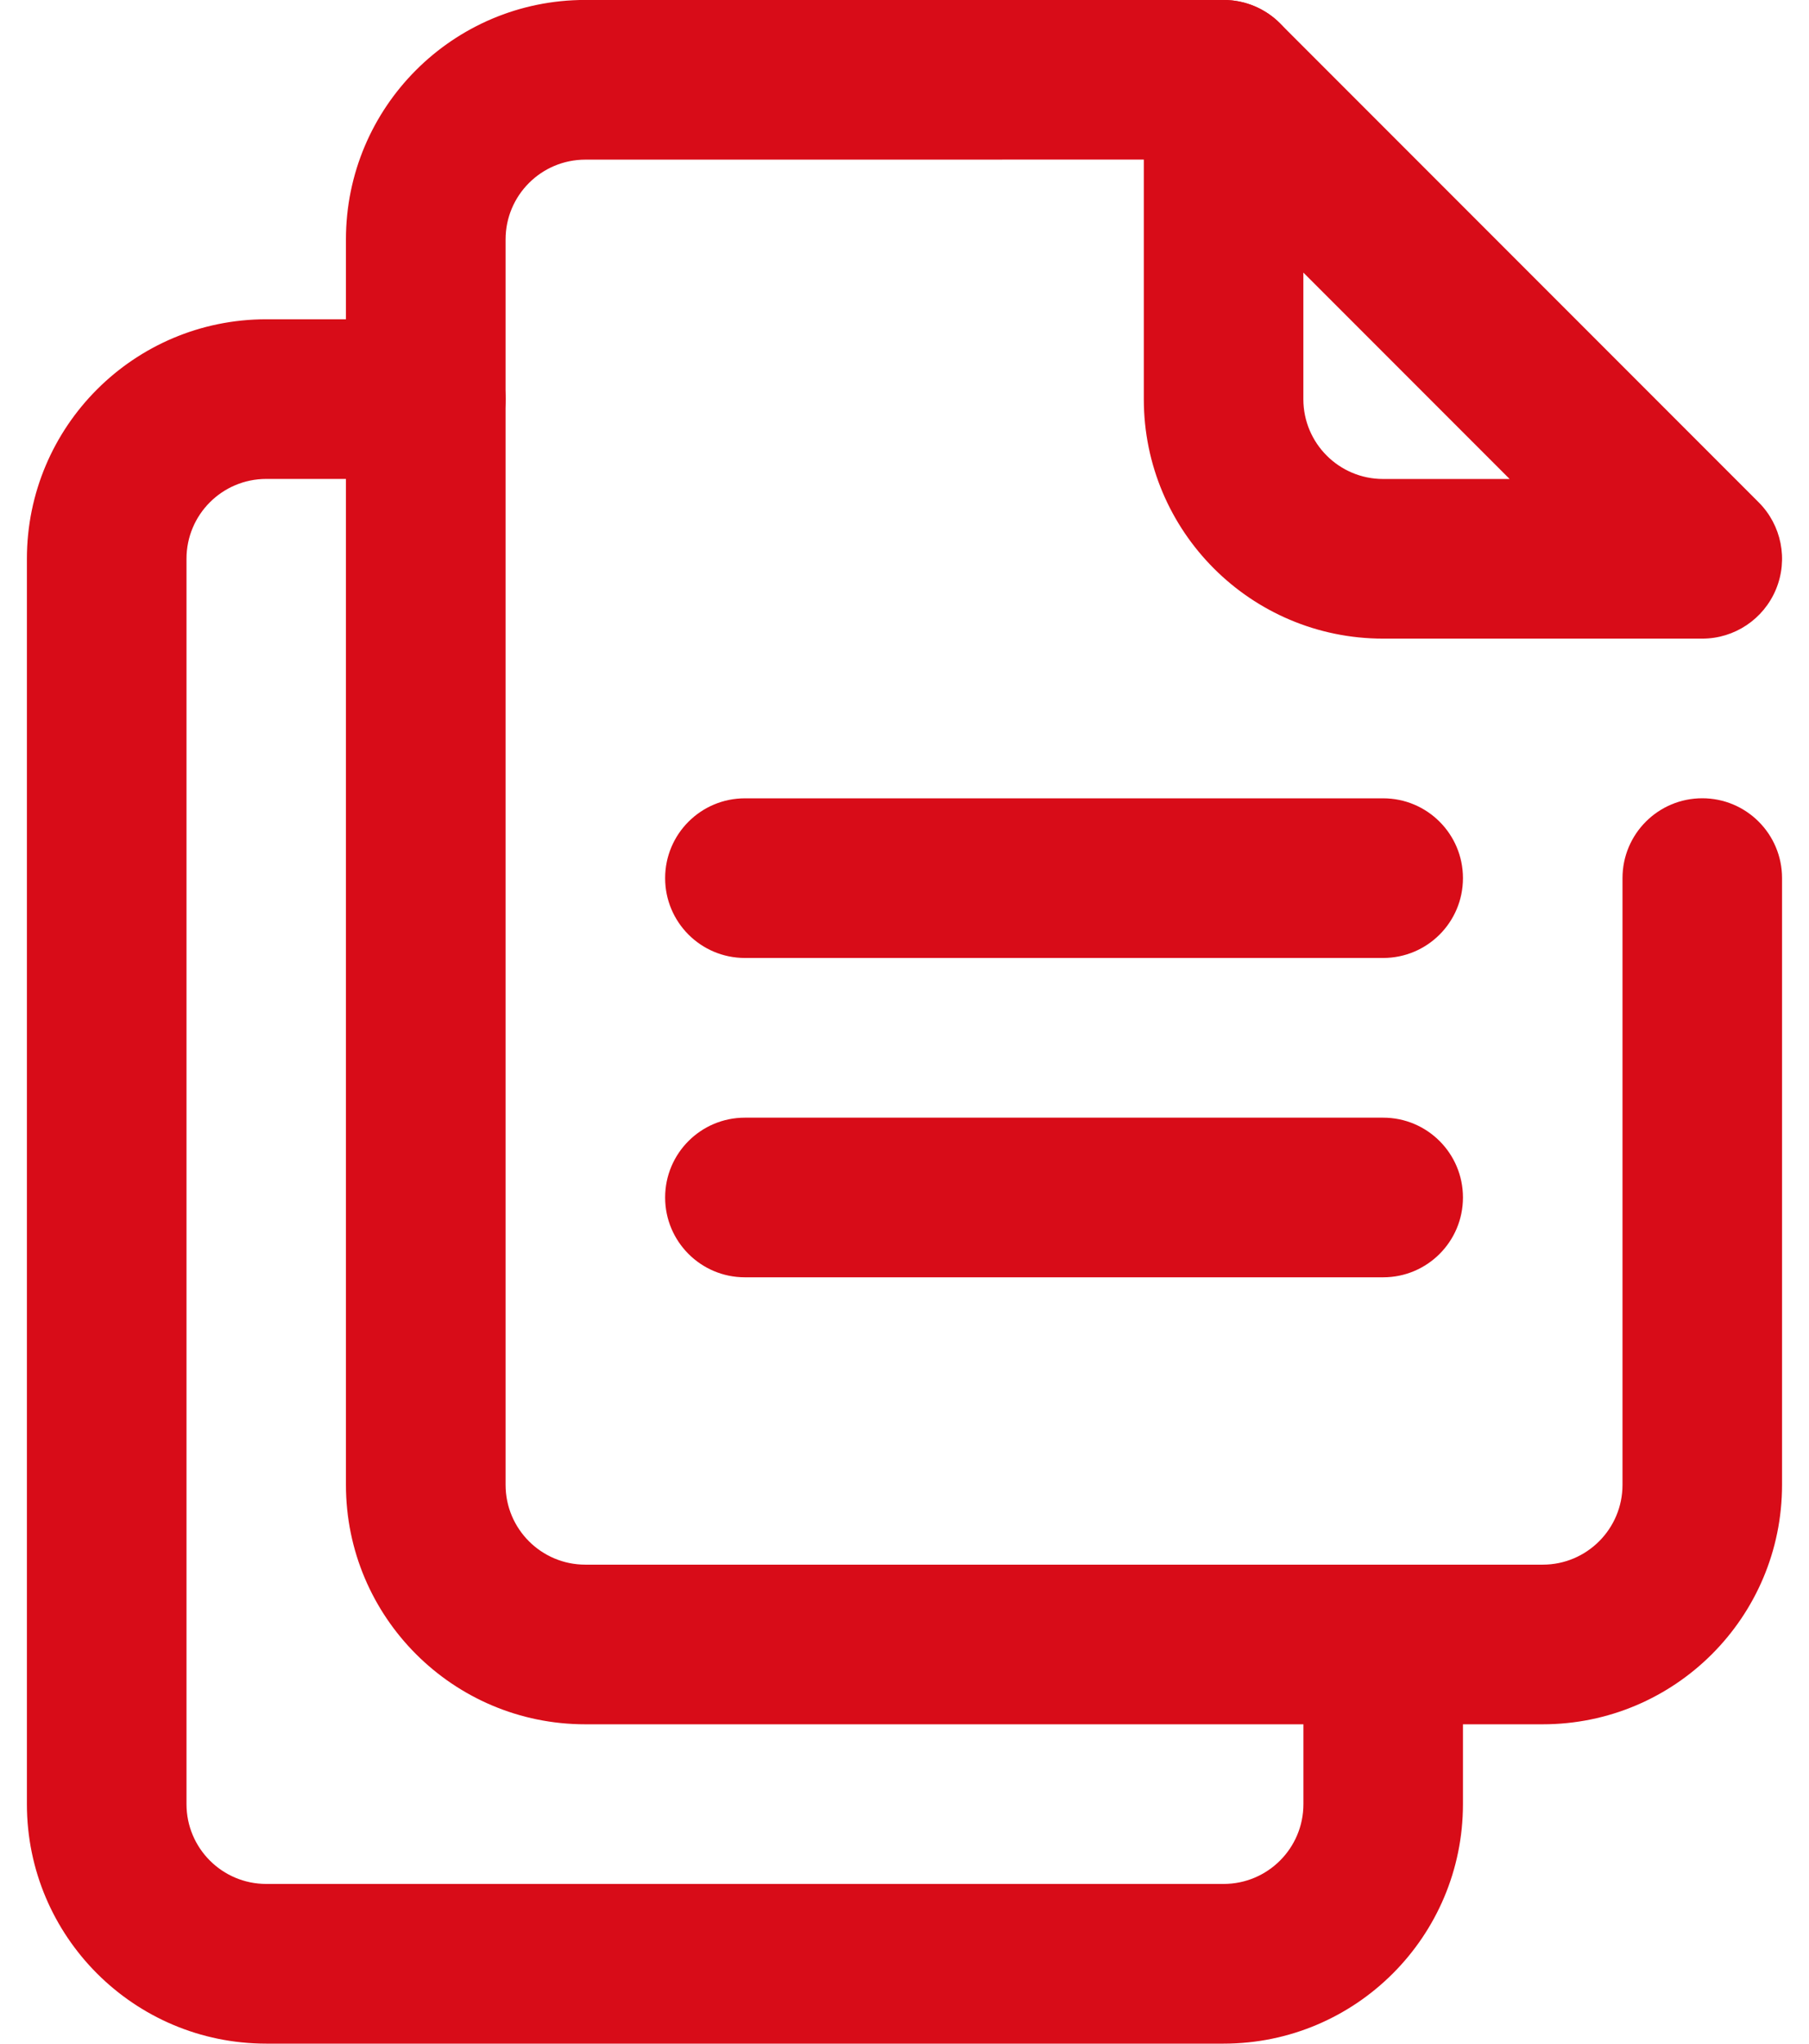
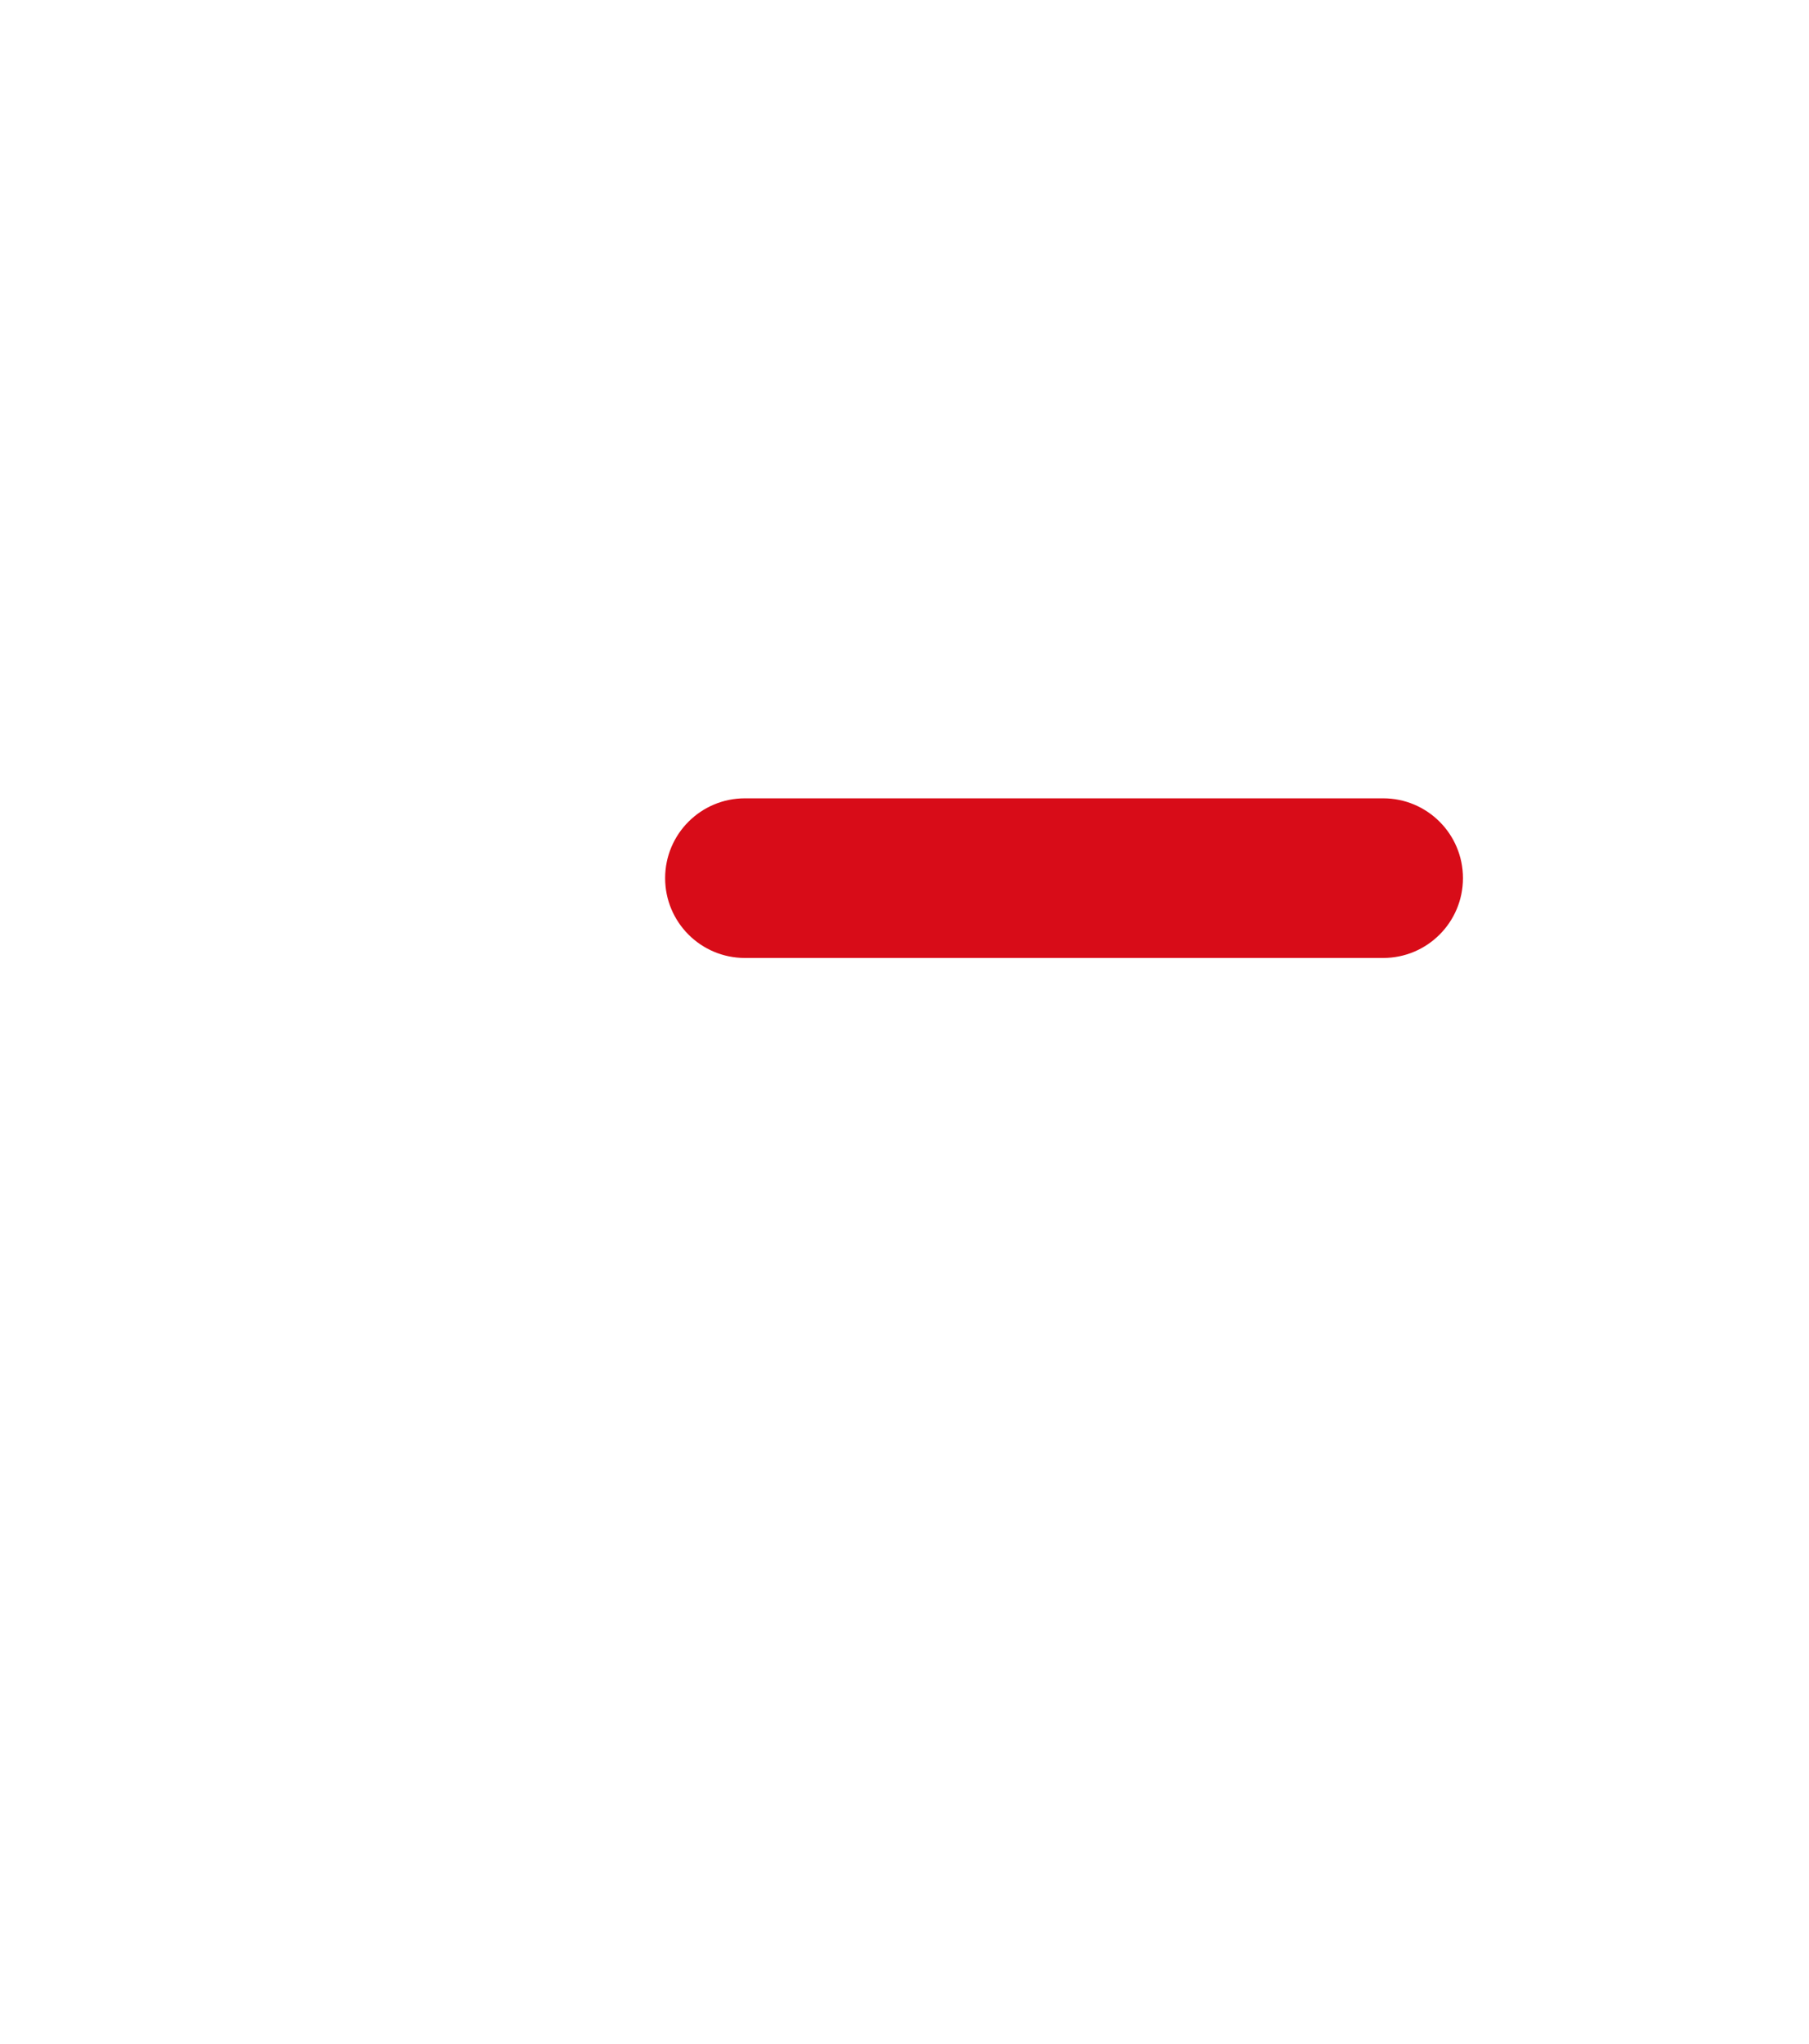
<svg xmlns="http://www.w3.org/2000/svg" fill="none" height="35" viewBox="0 0 31 35" width="31">
  <g clip-rule="evenodd" fill="#d80c18" fill-rule="evenodd">
-     <path d="m10.031 2.734c-.755 0-1.367.612-1.367 1.367v21.328c0 .755.612 1.367 1.367 1.367h16.406c.755 0 1.367-.612 1.367-1.367v-10.391c0-.755.612-1.367 1.367-1.367s1.367.612 1.367 1.367v10.391c0 2.265-1.836 4.101-4.102 4.101h-16.406c-2.265 0-4.102-1.836-4.102-4.101v-21.328c0-2.265 1.836-4.102 4.102-4.102h10.938c.755 0 1.367.612 1.367 1.367 0 .755-.612 1.367-1.367 1.367z" />
-     <path d="m20.445.104c.511-.212 1.099-.095 1.49.296l8.203 8.203c.391.391.508.979.296 1.49-.212.511-.71.844-1.263.844h-5.469c-2.265 0-4.101-1.836-4.101-4.102v-5.469c0-.553.333-1.052.844-1.263zm1.89 4.564v2.168c0 .755.612 1.367 1.367 1.367h2.168z" />
-     <path d="m.461 9.57c0-2.265 1.836-4.102 4.102-4.102h2.734c.755 0 1.367.612 1.367 1.367 0 .755-.612 1.367-1.367 1.367h-2.734c-.755 0-1.367.612-1.367 1.367v21.328c0 .755.612 1.367 1.367 1.367h16.406c.755 0 1.367-.612 1.367-1.367v-2.734c0-.755.612-1.367 1.367-1.367s1.367.612 1.367 1.367v2.734c0 2.265-1.836 4.102-4.101 4.102h-16.406c-2.265 0-4.102-1.836-4.102-4.102z" />
    <path d="m11.398 15.039c0-.755.612-1.367 1.367-1.367h10.938c.755 0 1.367.612 1.367 1.367 0 .755-.612 1.367-1.367 1.367h-10.938c-.755 0-1.367-.612-1.367-1.367z" />
-     <path d="m11.398 20.508c0-.755.612-1.367 1.367-1.367h10.938c.755 0 1.367.612 1.367 1.367s-.612 1.367-1.367 1.367h-10.938c-.755 0-1.367-.612-1.367-1.367z" />
  </g>
</svg>